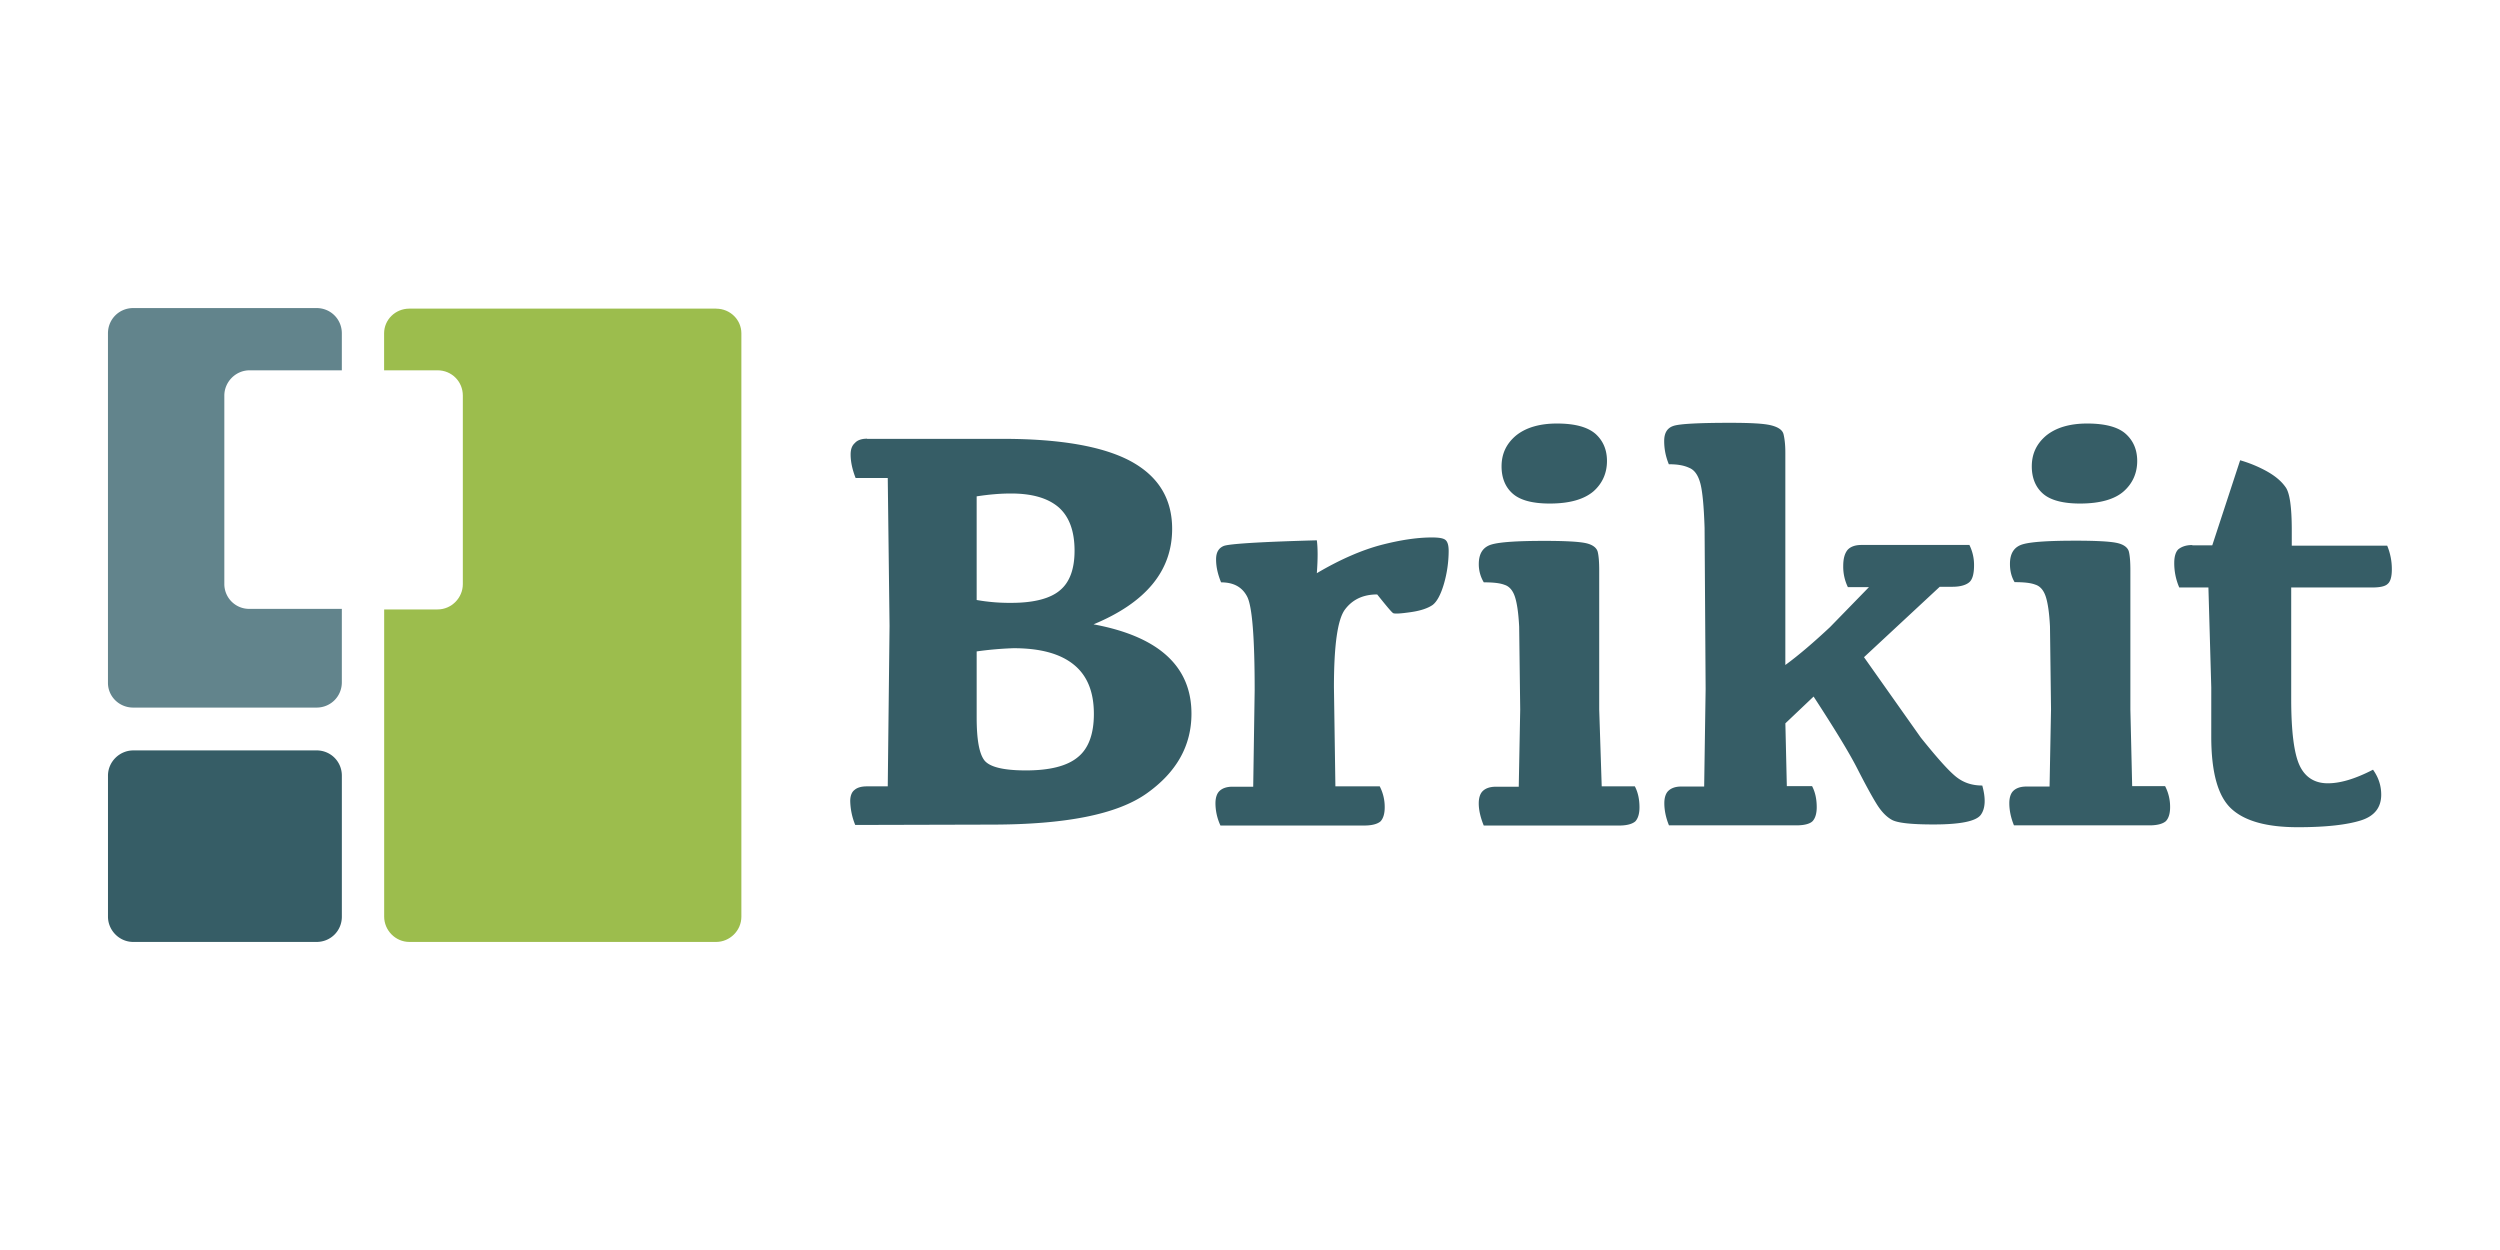
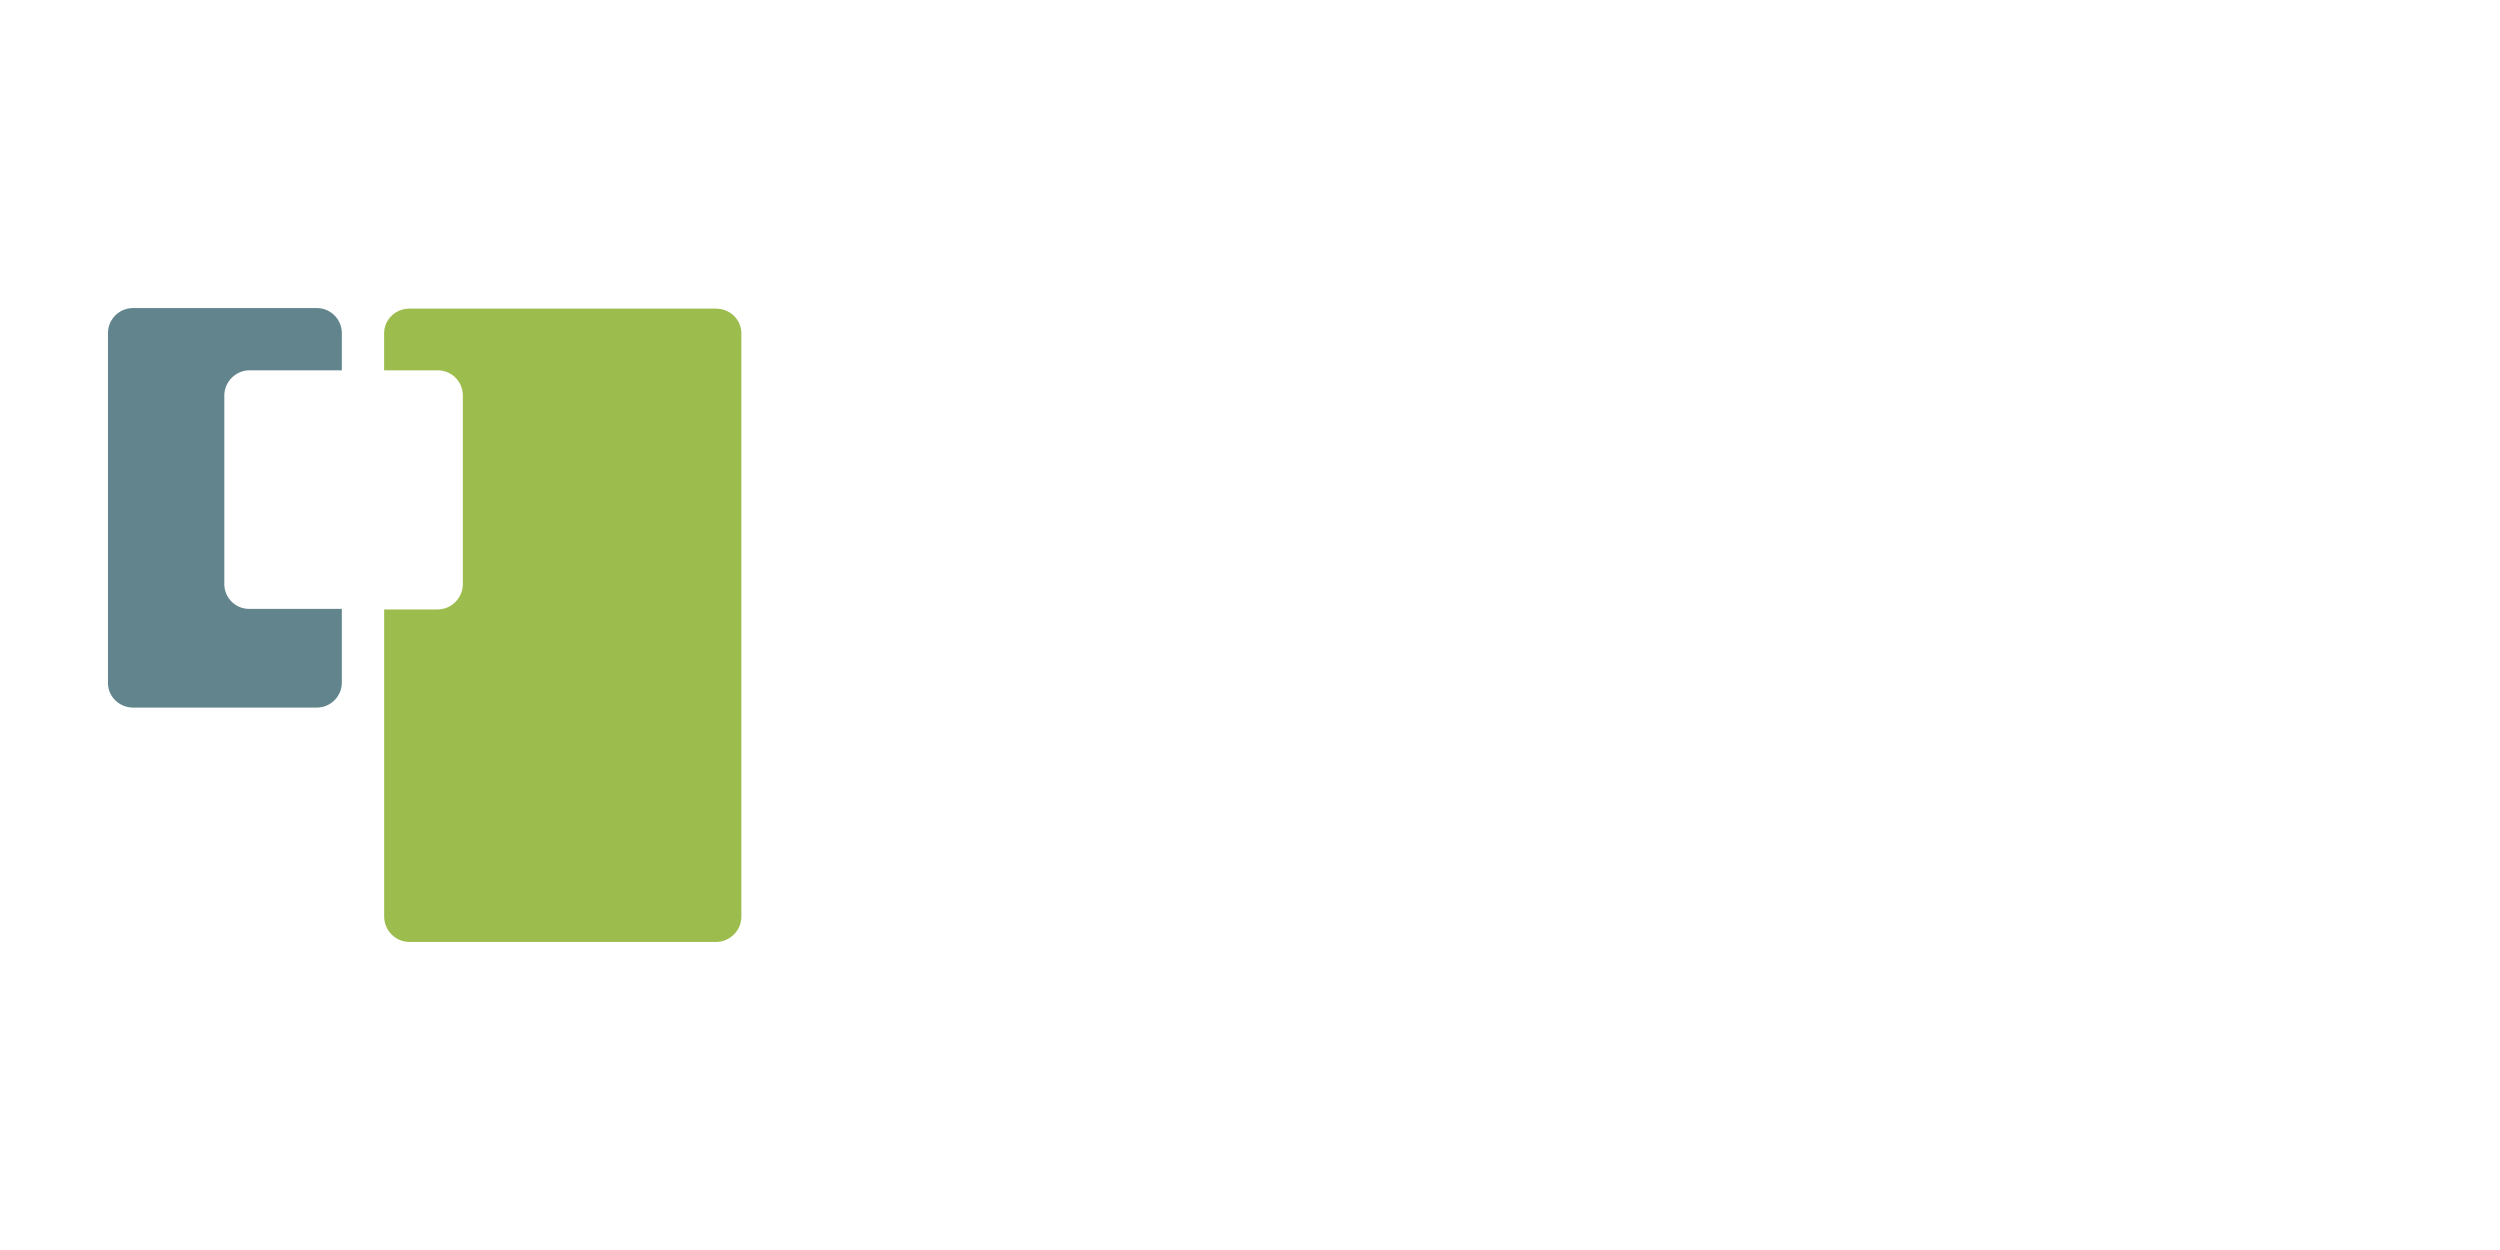
<svg xmlns="http://www.w3.org/2000/svg" width="120" height="60">
  <path d="M10.768 28.04v-9.052c0-.65.536-1.213 1.213-1.213h4.427V16c0-.677-.536-1.213-1.213-1.213h-8.8c-.677 0-1.213.536-1.213 1.213v16.78c0 .65.536 1.184 1.213 1.184h8.8c.677 0 1.213-.536 1.213-1.213v-3.525h-4.456a1.19 1.19 0 0 1-1.184-1.184z" fill="#62848c" />
  <path d="M34.372 14.814H19.65c-.677 0-1.213.536-1.213 1.184v1.777h2.566c.677 0 1.213.536 1.213 1.213v9.052c0 .65-.536 1.213-1.213 1.213H18.44V44c0 .65.536 1.213 1.213 1.213h14.72c.65 0 1.213-.536 1.213-1.213V16c0-.65-.536-1.184-1.213-1.184z" fill="#9cbd4d" />
-   <path d="M15.196 36.02h-8.8c-.65 0-1.213.536-1.213 1.213V44c0 .65.536 1.213 1.213 1.213h8.8c.677 0 1.213-.536 1.213-1.213v-6.768c0-.677-.536-1.213-1.213-1.213zm26.42-14.955h6.534c2.744 0 4.785.36 6.106 1.063 1.338.72 2.007 1.8 2.007 3.26 0 2.007-1.252 3.533-3.773 4.58 3.14.583 4.7 2.024 4.7 4.288 0 1.544-.72 2.813-2.144 3.825s-3.9 1.5-7.478 1.5l-6.517.017a3.21 3.21 0 0 1-.24-1.149c0-.24.07-.43.206-.532.137-.12.343-.172.6-.172h.995l.086-7.7-.086-7.1H41.07c-.154-.394-.24-.772-.24-1.132 0-.257.07-.43.206-.55.12-.137.326-.206.583-.206zM46.88 28.8a9.02 9.02 0 0 0 1.664.137c1.08 0 1.87-.206 2.332-.6.48-.394.703-1.046.703-1.904 0-.943-.257-1.63-.755-2.075-.515-.446-1.27-.67-2.298-.67-.532 0-1.08.05-1.646.137V28.8zm0 2.47v3.173c0 1.046.12 1.715.36 2.04s.9.497 2.007.497c1.132 0 1.972-.206 2.487-.635.515-.412.772-1.115.772-2.075 0-1.03-.3-1.818-.943-2.35s-1.595-.806-2.916-.806a16.8 16.8 0 0 0-1.767.154zm11.492-4.426c0-.326.12-.532.36-.635s1.732-.2 4.476-.274c.05.377.05.9 0 1.578 1.132-.67 2.178-1.115 3.087-1.355.926-.24 1.732-.36 2.435-.36.326 0 .55.034.652.12s.154.257.154.532a5.76 5.76 0 0 1-.223 1.56c-.154.532-.343.875-.55 1.03-.223.154-.566.274-1.046.343s-.755.086-.84.05c-.07-.034-.326-.343-.772-.9-.67 0-1.183.24-1.544.72s-.532 1.732-.532 3.74l.07 4.75h2.127a2.15 2.15 0 0 1 .24 1.012c0 .3-.07.532-.2.67-.137.12-.394.2-.772.2h-6.912a2.56 2.56 0 0 1-.24-1.063c0-.274.07-.48.2-.6s.326-.2.617-.2h.995l.07-4.63c0-2.538-.12-4.03-.36-4.493s-.652-.686-1.252-.686c-.154-.377-.24-.737-.24-1.098zm18.505 10.9h1.595c.154.292.223.635.223 1.012 0 .3-.07.532-.2.67-.137.12-.394.2-.772.2H71.22c-.154-.377-.24-.737-.24-1.063 0-.274.07-.48.2-.6s.326-.2.617-.2H72.9l.07-3.705-.05-3.98c-.034-.652-.103-1.132-.206-1.44s-.274-.497-.497-.566c-.223-.086-.55-.12-.995-.12a1.68 1.68 0 0 1-.24-.875c0-.515.206-.823.617-.943s1.27-.172 2.538-.172c.96 0 1.612.034 1.955.103s.55.223.6.43.07.515.07.892v6.672l.12 3.687zM74.392 24.17c-.823 0-1.406-.154-1.767-.463s-.55-.755-.55-1.32c0-.6.223-1.08.686-1.475.463-.377 1.115-.583 1.972-.583.875 0 1.475.172 1.852.497.36.326.55.755.55 1.303 0 .583-.223 1.08-.652 1.458-.446.377-1.132.583-2.092.583zm11.37 13.565h1.218c.154.292.223.635.223 1.012 0 .3-.07.532-.2.67-.12.12-.377.2-.772.2h-6.12c-.154-.377-.223-.737-.223-1.063 0-.274.07-.48.2-.6s.326-.2.6-.2H81.8l.07-4.682-.05-7.735c-.034-1.046-.103-1.767-.206-2.144s-.274-.635-.532-.737c-.257-.12-.566-.172-.978-.172-.154-.377-.223-.737-.223-1.115s.137-.617.43-.72c.274-.103 1.2-.154 2.744-.154.96 0 1.612.034 1.955.12s.55.223.6.43.086.497.086.875v10.2c.635-.463 1.355-1.08 2.144-1.818l1.87-1.92h-1.012a2.25 2.25 0 0 1-.223-1.012c0-.36.07-.6.206-.772.137-.154.36-.24.67-.24h5.18a2.15 2.15 0 0 1 .223.978c0 .394-.07.67-.223.806s-.43.223-.806.223h-.617l-3.636 3.38 2.727 3.86c.772.96 1.32 1.578 1.68 1.87s.772.43 1.27.43c.172.617.154 1.098-.07 1.406s-.978.463-2.264.463c-1.063 0-1.732-.07-2.007-.223s-.515-.412-.737-.772-.532-.926-.926-1.698-1.098-1.92-2.092-3.447l-1.355 1.286.07 3.02zm16.568 0h1.595a2.15 2.15 0 0 1 .24 1.012c0 .3-.07.532-.206.67-.137.12-.394.2-.772.2H96.67c-.154-.377-.223-.737-.223-1.063 0-.274.07-.48.2-.6s.326-.2.617-.2h1.115l.07-3.705-.05-3.98c-.034-.652-.103-1.132-.206-1.44s-.274-.497-.497-.566c-.223-.086-.55-.12-.995-.12-.154-.257-.223-.55-.223-.875 0-.515.206-.823.617-.943s1.27-.172 2.538-.172c.96 0 1.612.034 1.955.103s.55.223.6.43.07.515.07.892v6.672l.086 3.687zM99.843 24.17c-.806 0-1.406-.154-1.767-.463s-.55-.755-.55-1.32c0-.6.223-1.08.686-1.475.463-.377 1.115-.583 1.972-.583.875 0 1.492.172 1.852.497s.55.755.55 1.303c0 .583-.223 1.08-.652 1.458s-1.132.583-2.092.583zm5.403 2.005h.943l1.338-4.082a6.17 6.17 0 0 1 1.286.532c.394.222.686.463.892.755.206.274.3.978.3 2.075v.737h4.58a2.92 2.92 0 0 1 .223 1.149c0 .343-.07.583-.2.686-.12.12-.377.172-.737.172h-3.893v5.35c0 1.56.137 2.607.394 3.173s.703.858 1.303.875c.617.017 1.355-.2 2.23-.652.257.36.394.755.394 1.2 0 .617-.326 1.03-.978 1.235s-1.646.326-3.02.326c-1.492 0-2.555-.292-3.2-.892s-.96-1.75-.96-3.464V33l-.137-4.802h-1.4a2.92 2.92 0 0 1-.24-1.183c0-.3.07-.532.2-.652.154-.12.36-.2.652-.2z" fill="#365d66" />
</svg>